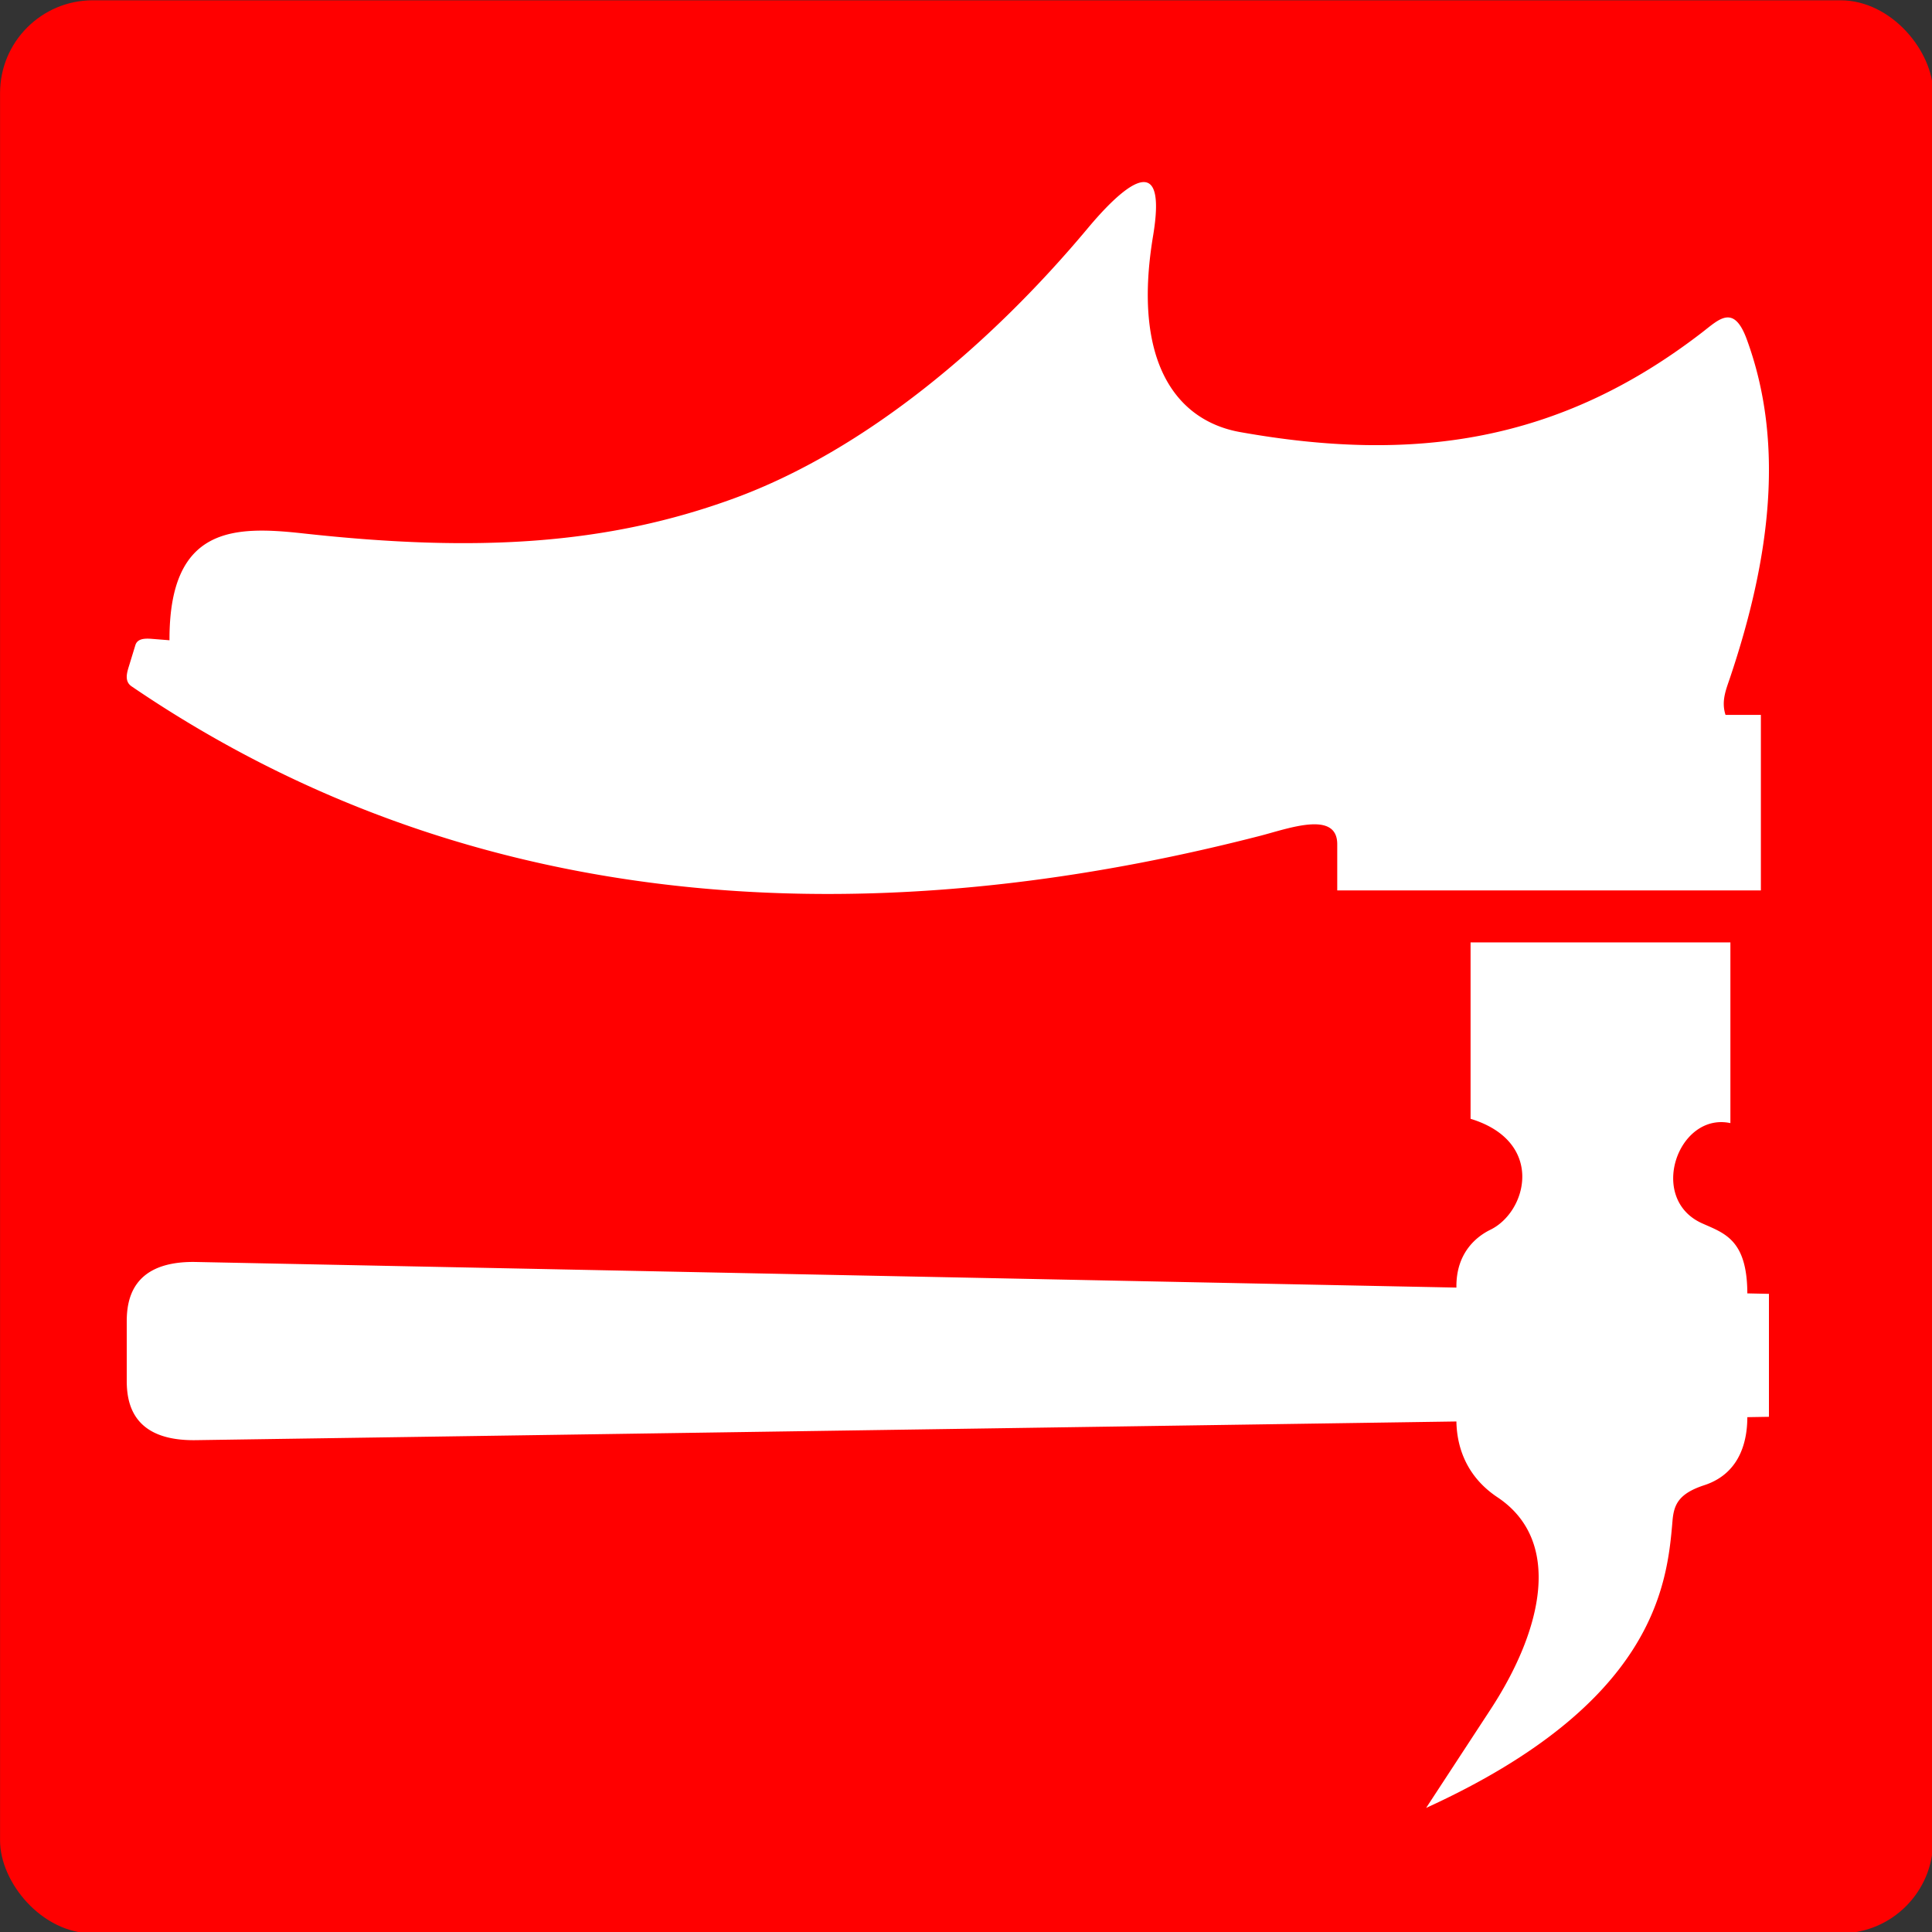
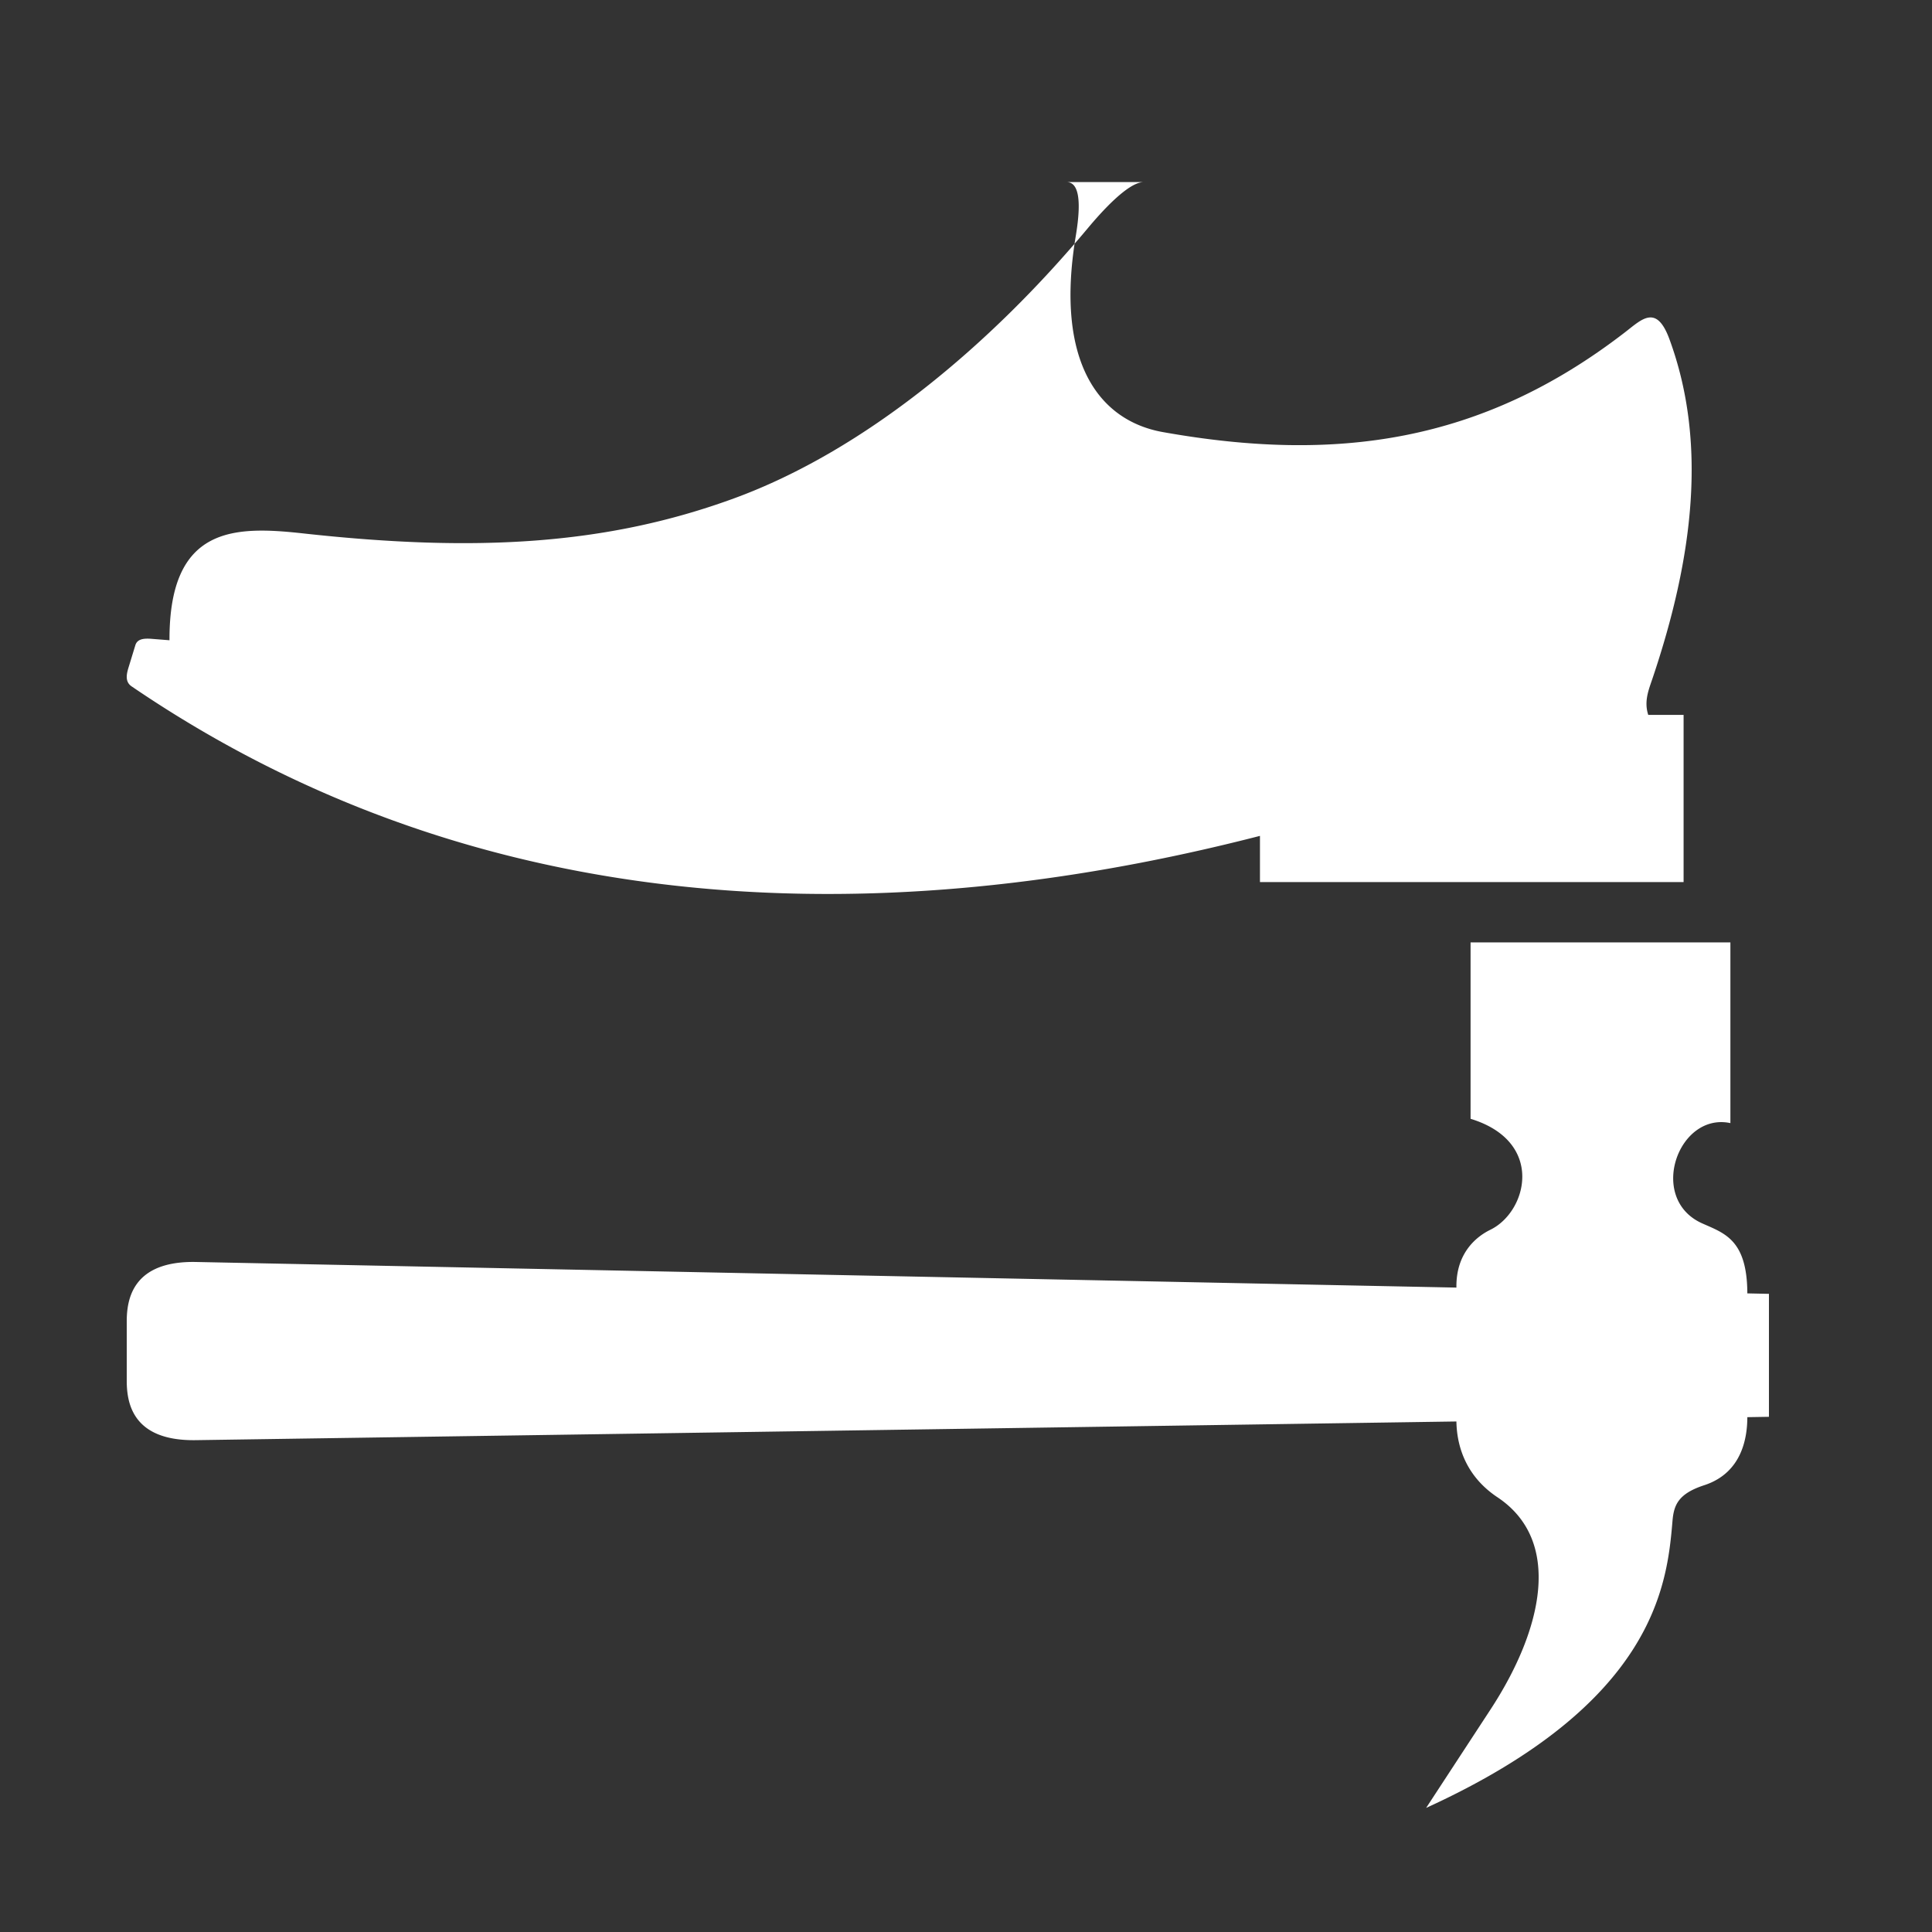
<svg xmlns="http://www.w3.org/2000/svg" width="800" height="800" viewBox="0 0 800 800">
  <rect x="0" y="0" width="800" height="800" fill="#333333" stroke="none" />
  <g transform="matrix(.68 0 0 .68 -44.392 -213.106)">
-     <rect ry="56.479" rx="56.479" y="313.568" x="65.32" height="1177.138" width="1177.138" style="marker:none" color="#000" fill="red" overflow="visible" />
-     <path d="M761.52 424.267c-9.632.322-25.843 18.527-33.968 28.25-58.757 70.313-135.16 135.071-215.438 164.406-77.742 28.408-157.208 32.844-262.218 21.281-41.888-4.612-81.659-4.649-81.407 65.063l-10.28-.813c-4.616-.384-9.205-.362-10.5 3.813l-3.813 12.469c-1.288 4.15-3.028 9.508 1.5 12.593C384.12 894.017 647.927 869.88 832.52 822.392c17.27-4.443 47.062-15.69 47.062 5.094v28.125h257.969V748.704h-21.531c-2.685-8.302.283-15.302 2.625-22.25 24.865-73.776 33.41-143.645 10.28-206.53-7.929-21.561-16.805-12.105-27.062-4.188-87.396 67.464-176.228 79.504-281.343 60.78-38.793-6.909-65.906-42.507-53.094-119.405 4.15-24.908.685-33.064-5.906-32.844zm199.25 463v107.406c45.319 13.819 34.643 56.533 12.063 67.563-9.164 4.476-20.687 14.572-20.687 34.375v.843l-767.625-15.593a82.4 82.4 0 00-3.688 0c-35.087.858-38.375 23.127-38.375 36.28v35.938c0 13.605 3.457 36.854 42.063 36.282l767.625-11.375c.29 17.253 7.302 34.369 24.968 46.125 39.58 26.338 27.95 80.144-4.28 129.375l-39.126 59.812c139.357-63.614 146.743-135.865 150-174.531.815-9.679 3.245-16.718 19.344-21.969 23.578-7.69 26.22-29.896 26.25-41.437l13.156-.22v-74.874l-13.156-.281c-.11-32.846-14.045-36.601-27.531-42.657-33.395-14.994-14.606-67.86 17.218-61.03V887.266H960.771z" fill="#fff" />
+     <path d="M761.52 424.267c-9.632.322-25.843 18.527-33.968 28.25-58.757 70.313-135.16 135.071-215.438 164.406-77.742 28.408-157.208 32.844-262.218 21.281-41.888-4.612-81.659-4.649-81.407 65.063l-10.28-.813c-4.616-.384-9.205-.362-10.5 3.813l-3.813 12.469c-1.288 4.15-3.028 9.508 1.5 12.593C384.12 894.017 647.927 869.88 832.52 822.392v28.125h257.969V748.704h-21.531c-2.685-8.302.283-15.302 2.625-22.25 24.865-73.776 33.41-143.645 10.28-206.53-7.929-21.561-16.805-12.105-27.062-4.188-87.396 67.464-176.228 79.504-281.343 60.78-38.793-6.909-65.906-42.507-53.094-119.405 4.15-24.908.685-33.064-5.906-32.844zm199.25 463v107.406c45.319 13.819 34.643 56.533 12.063 67.563-9.164 4.476-20.687 14.572-20.687 34.375v.843l-767.625-15.593a82.4 82.4 0 00-3.688 0c-35.087.858-38.375 23.127-38.375 36.28v35.938c0 13.605 3.457 36.854 42.063 36.282l767.625-11.375c.29 17.253 7.302 34.369 24.968 46.125 39.58 26.338 27.95 80.144-4.28 129.375l-39.126 59.812c139.357-63.614 146.743-135.865 150-174.531.815-9.679 3.245-16.718 19.344-21.969 23.578-7.69 26.22-29.896 26.25-41.437l13.156-.22v-74.874l-13.156-.281c-.11-32.846-14.045-36.601-27.531-42.657-33.395-14.994-14.606-67.86 17.218-61.03V887.266H960.771z" fill="#fff" />
  </g>
</svg>